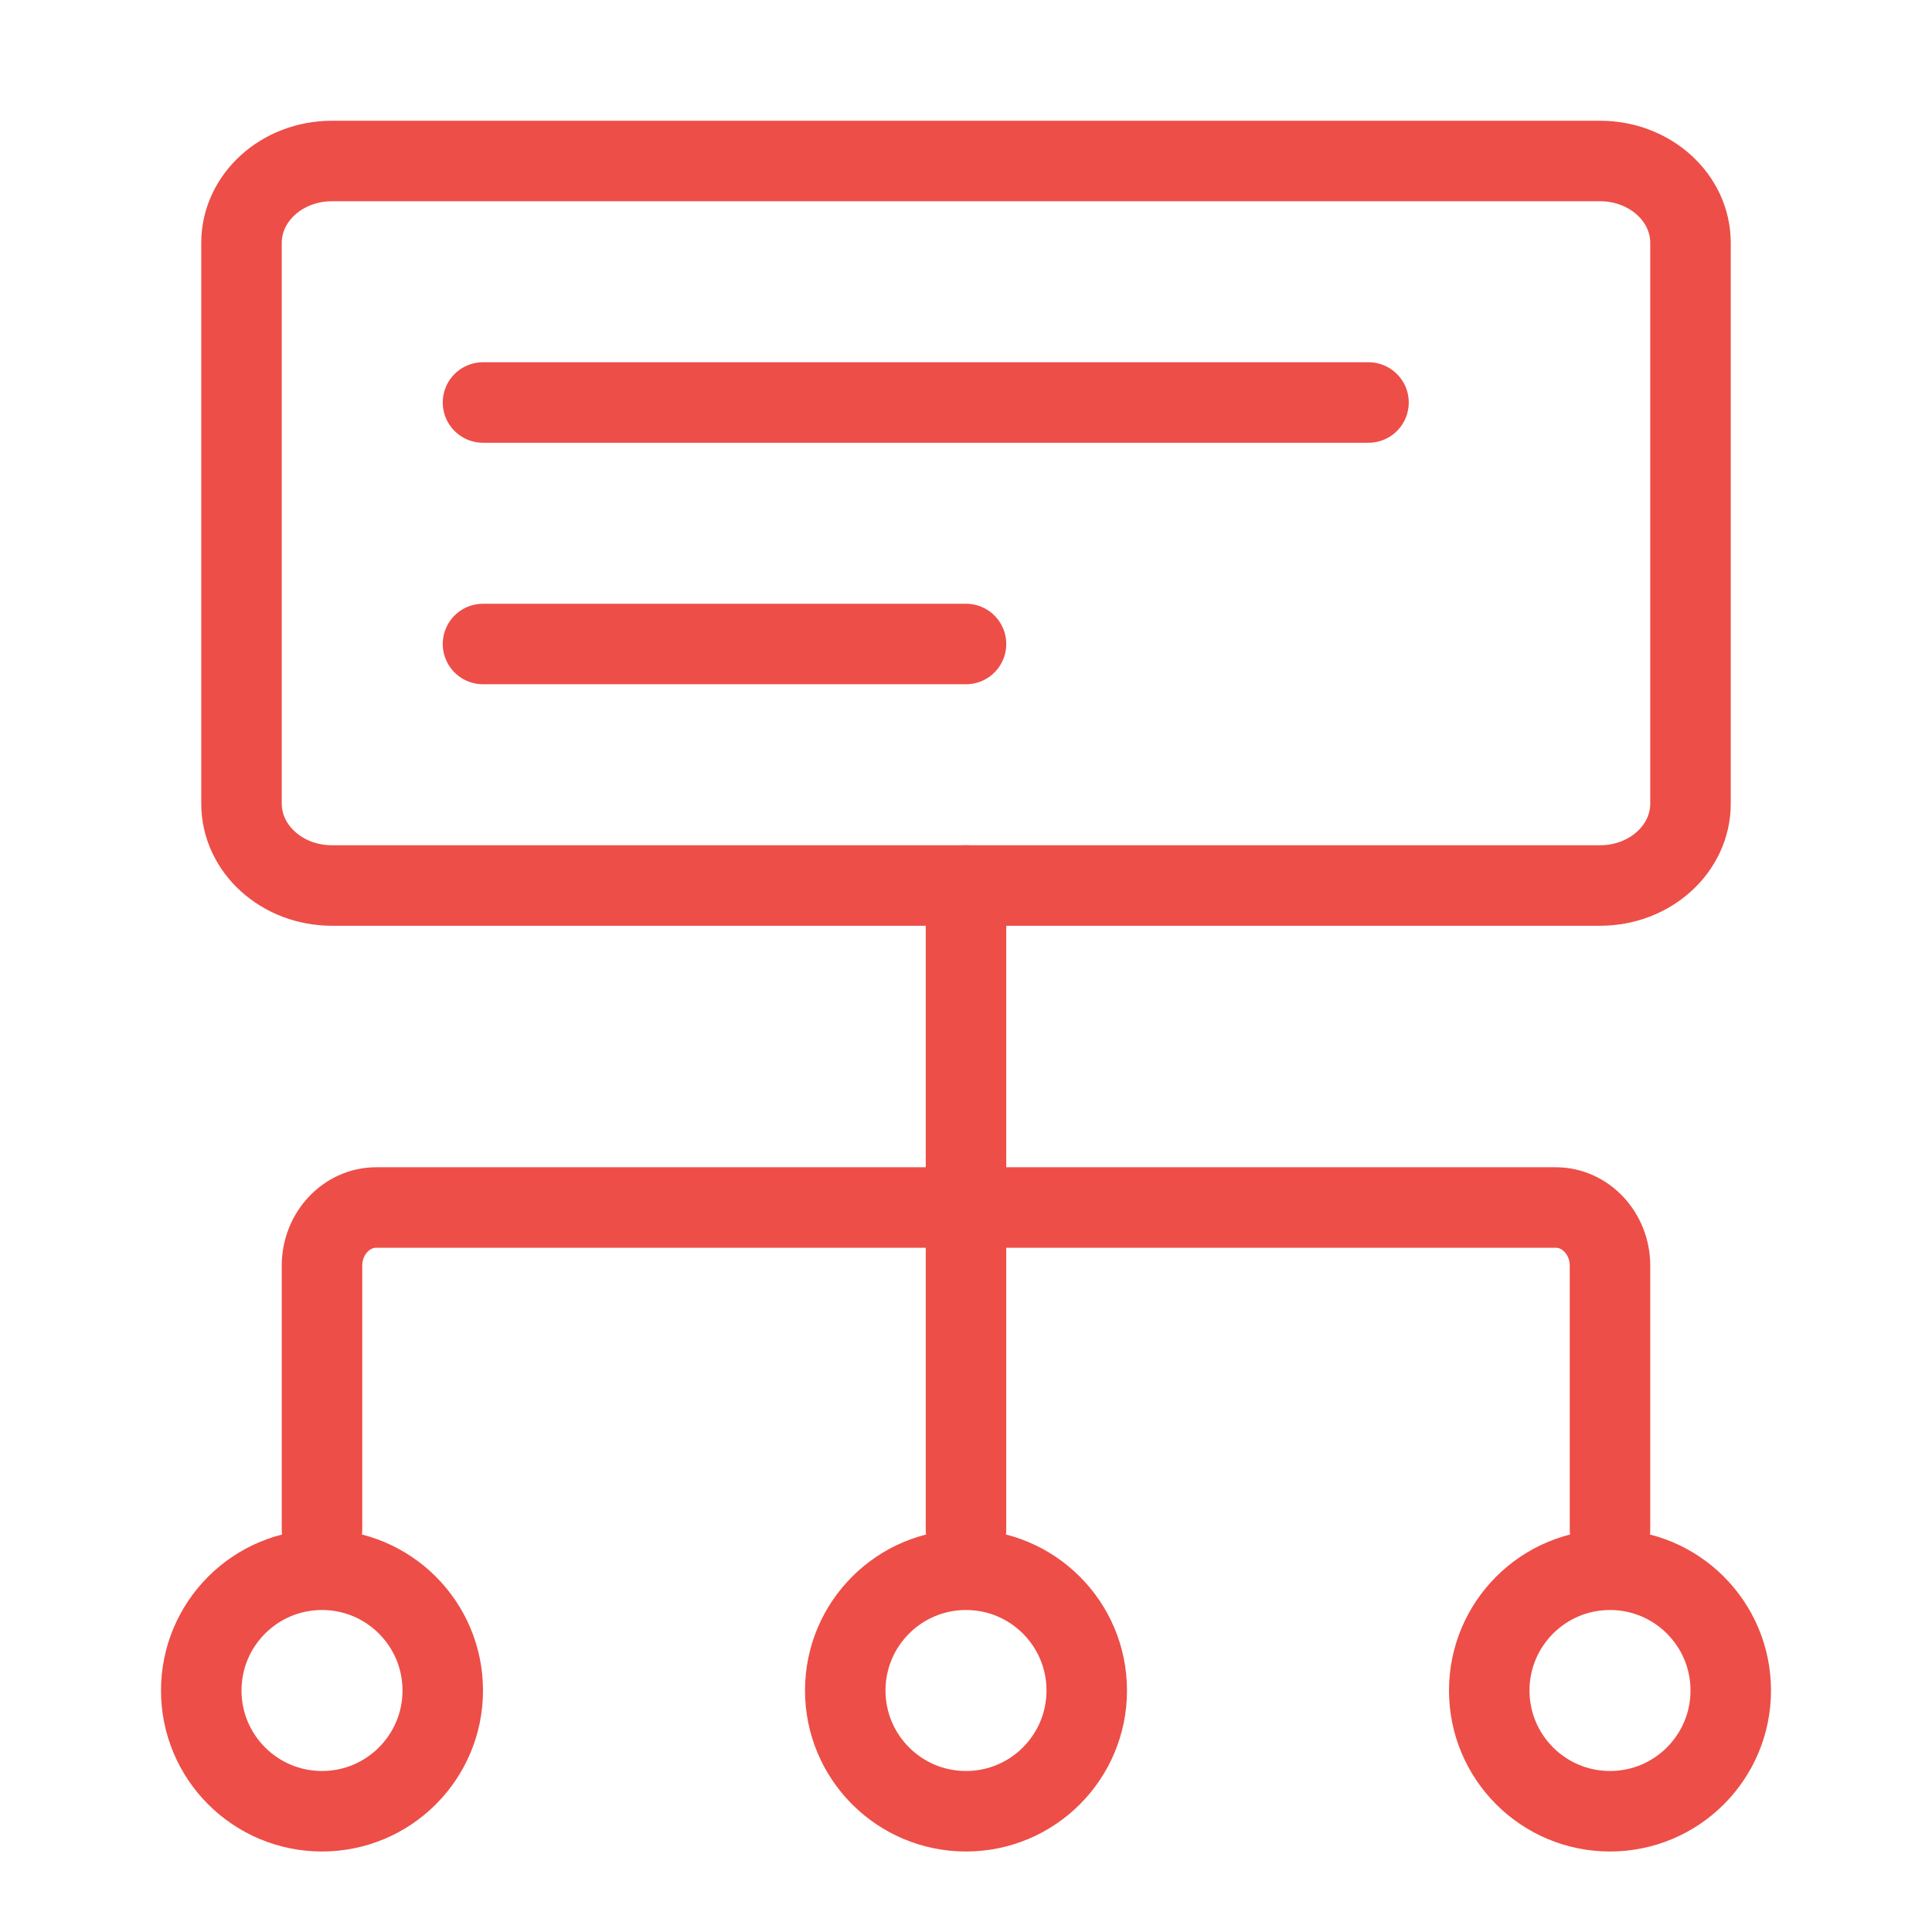
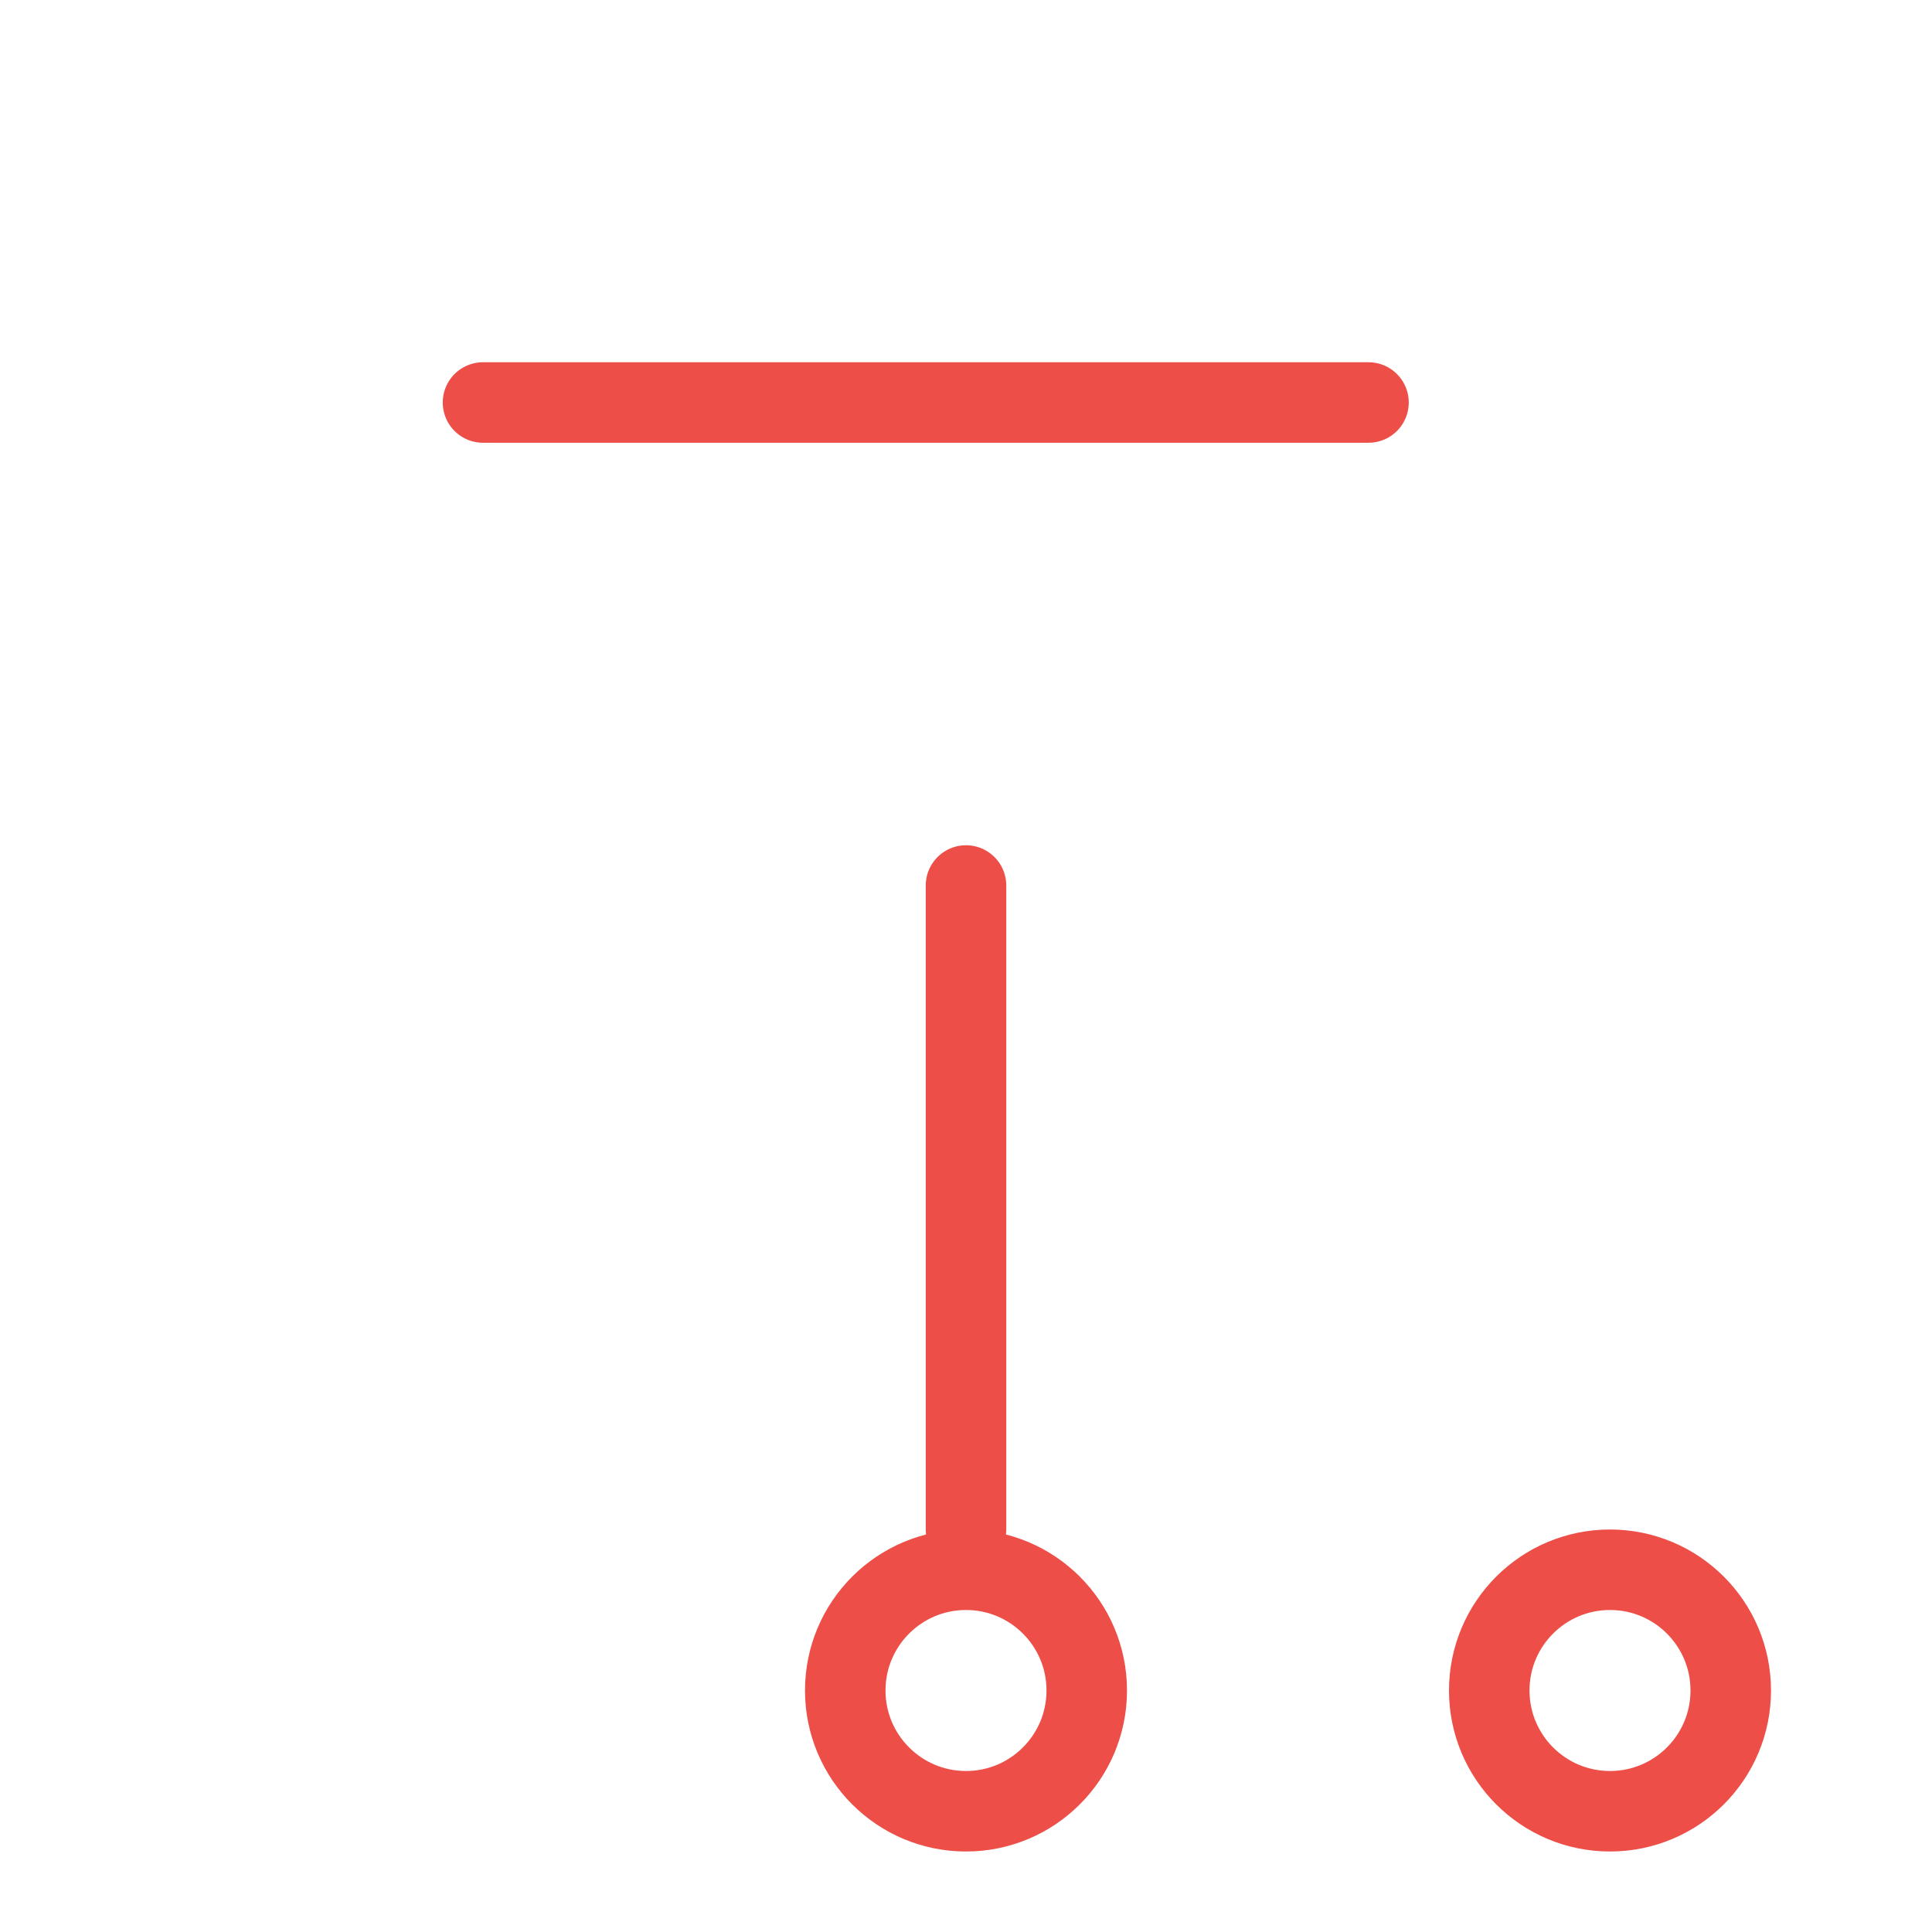
<svg xmlns="http://www.w3.org/2000/svg" width="24" height="24" viewBox="0 0 24 24" fill="none">
  <path d="M12 11V19" stroke="#ED4E47" stroke-miterlimit="10" stroke-linecap="round" />
-   <path d="M4 19V15.722C4 15.325 4.303 15 4.673 15H19.327C19.697 15 20 15.325 20 15.722V19" stroke="#ED4E47" stroke-miterlimit="10" stroke-linecap="round" />
-   <path d="M19.877 2H4.123C3.503 2 3 2.455 3 3.017V9.983C3 10.545 3.503 11 4.123 11H19.877C20.497 11 21 10.545 21 9.983V3.017C21 2.455 20.497 2 19.877 2Z" stroke="#ED4E47" stroke-miterlimit="10" stroke-linecap="round" />
  <path d="M6 5H17" stroke="#ED4E47" stroke-miterlimit="10" stroke-linecap="round" />
-   <path d="M12 8H6" stroke="#ED4E47" stroke-miterlimit="10" stroke-linecap="round" />
-   <circle cx="4" cy="21" r="1.5" stroke="#ED4E47" />
  <circle cx="12" cy="21" r="1.5" stroke="#ED4E47" />
  <circle cx="20" cy="21" r="1.5" stroke="#ED4E47" />
</svg>